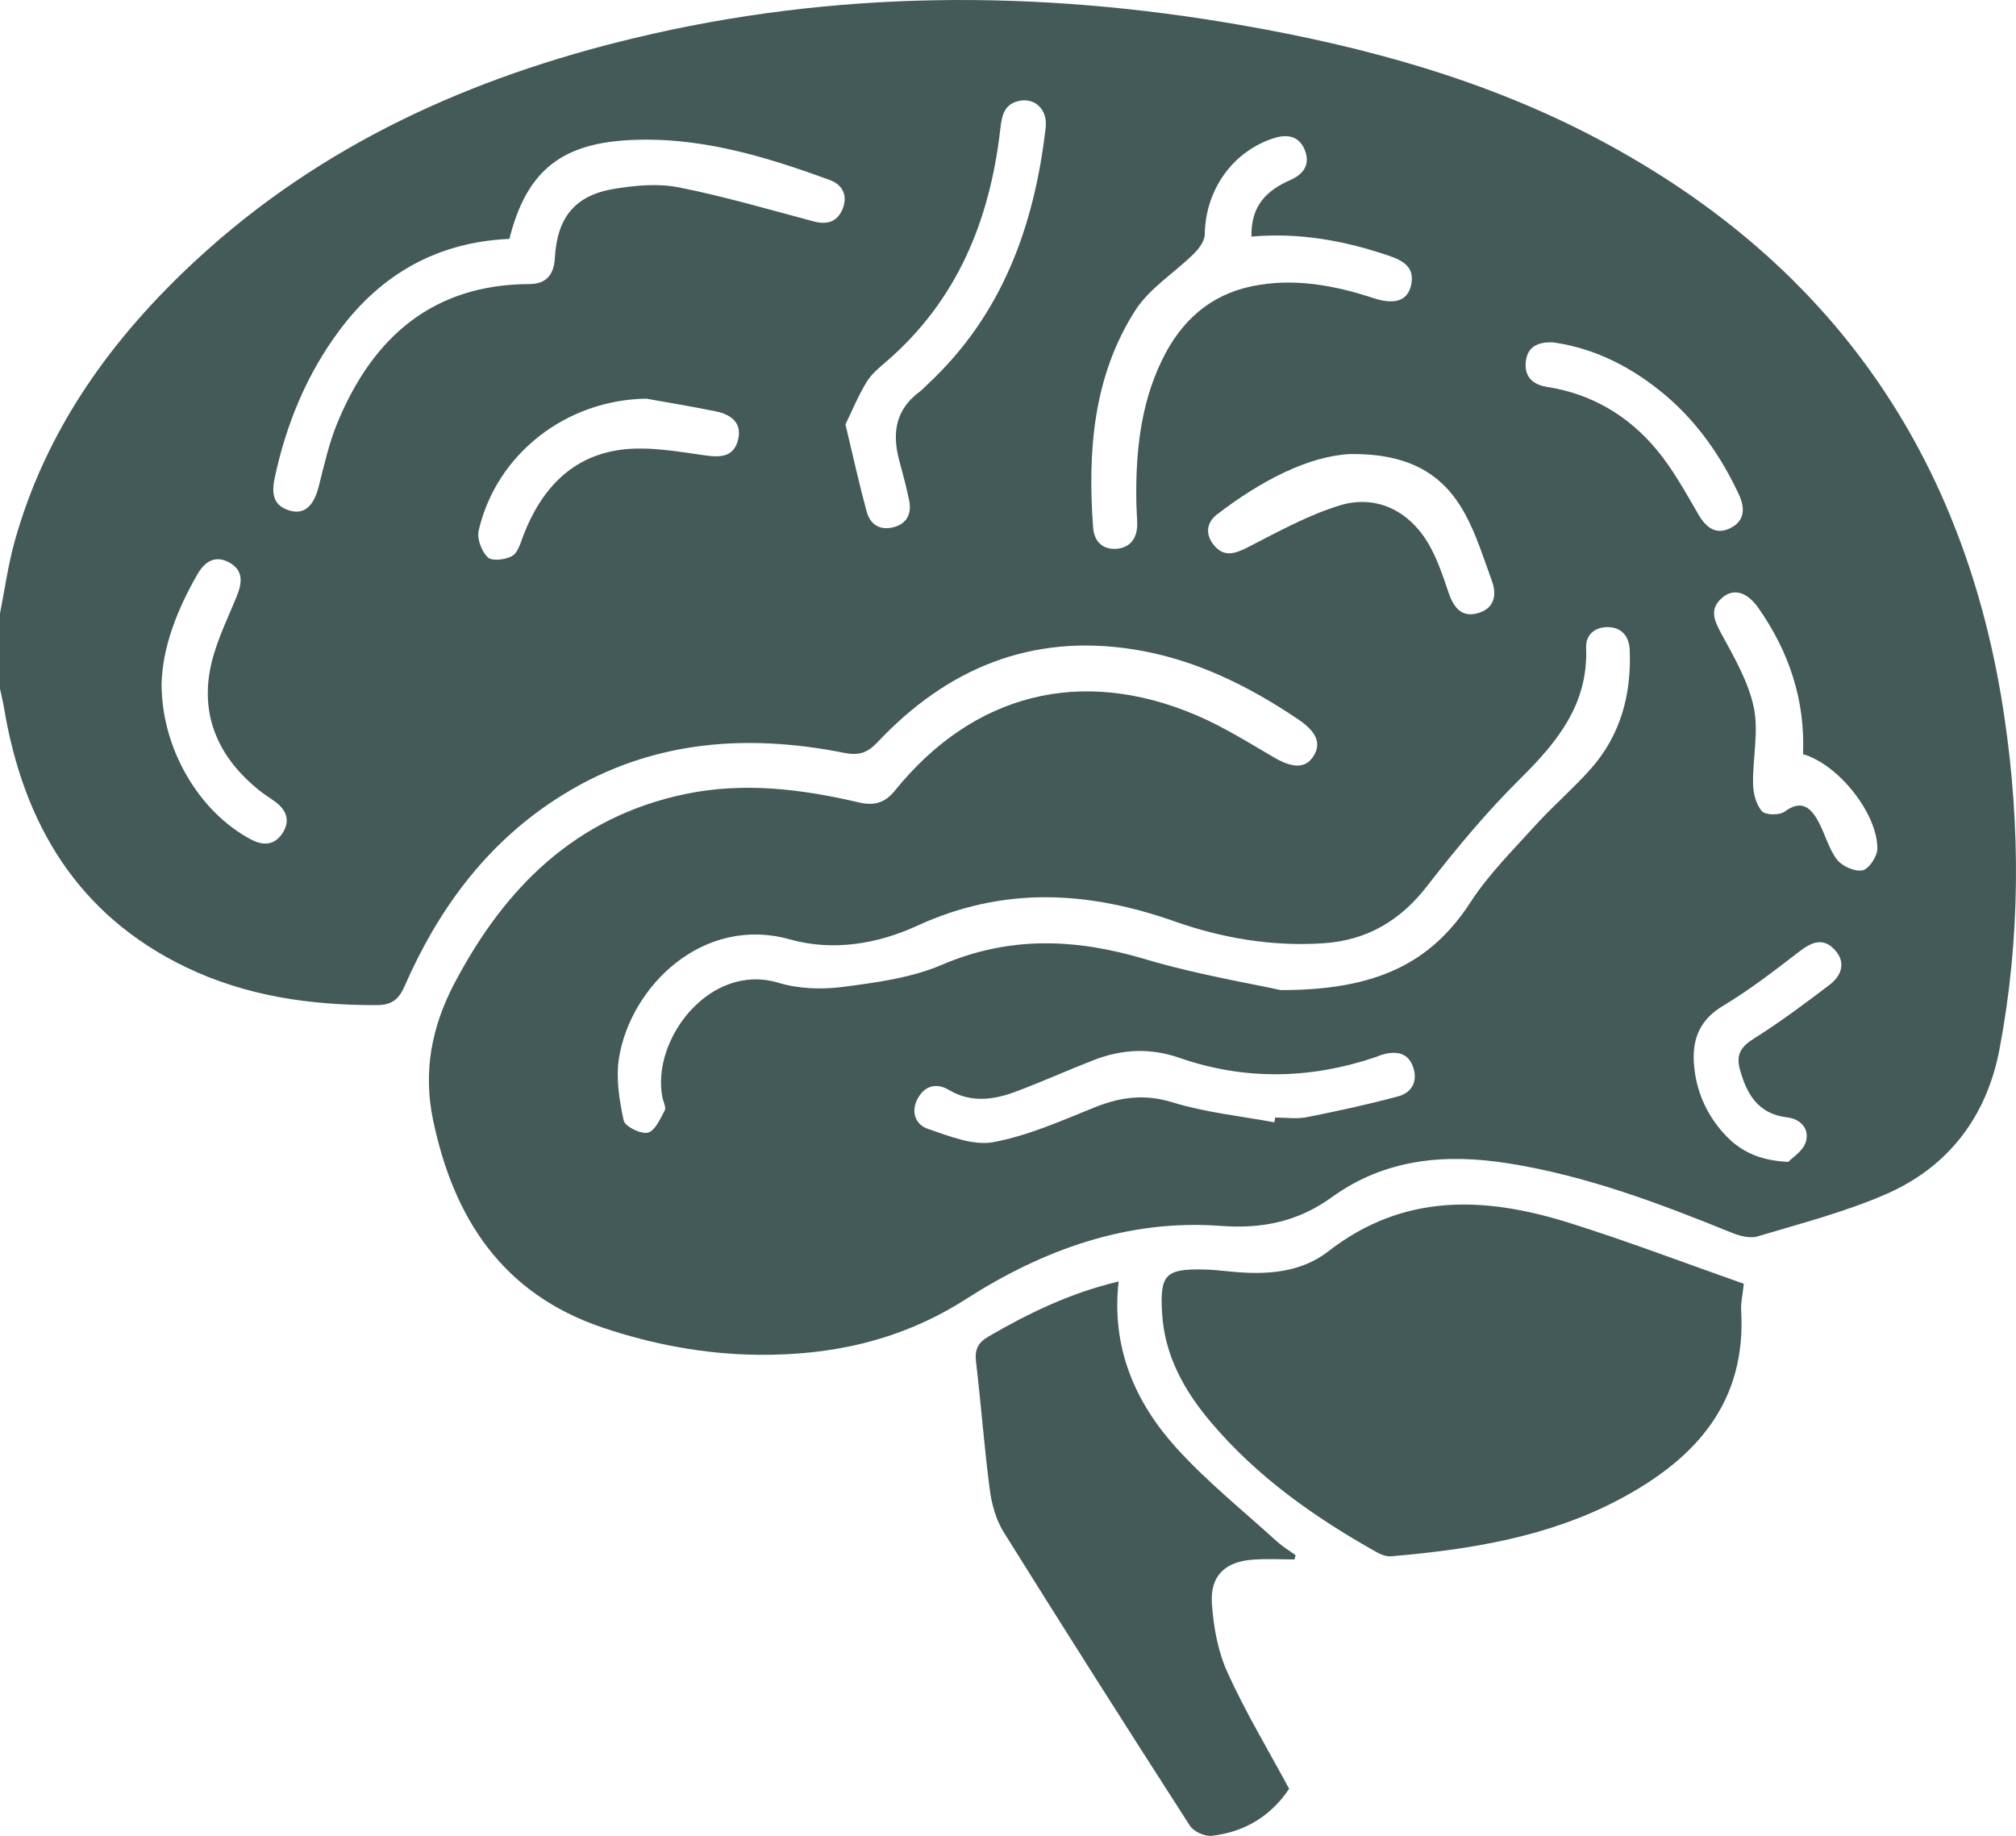
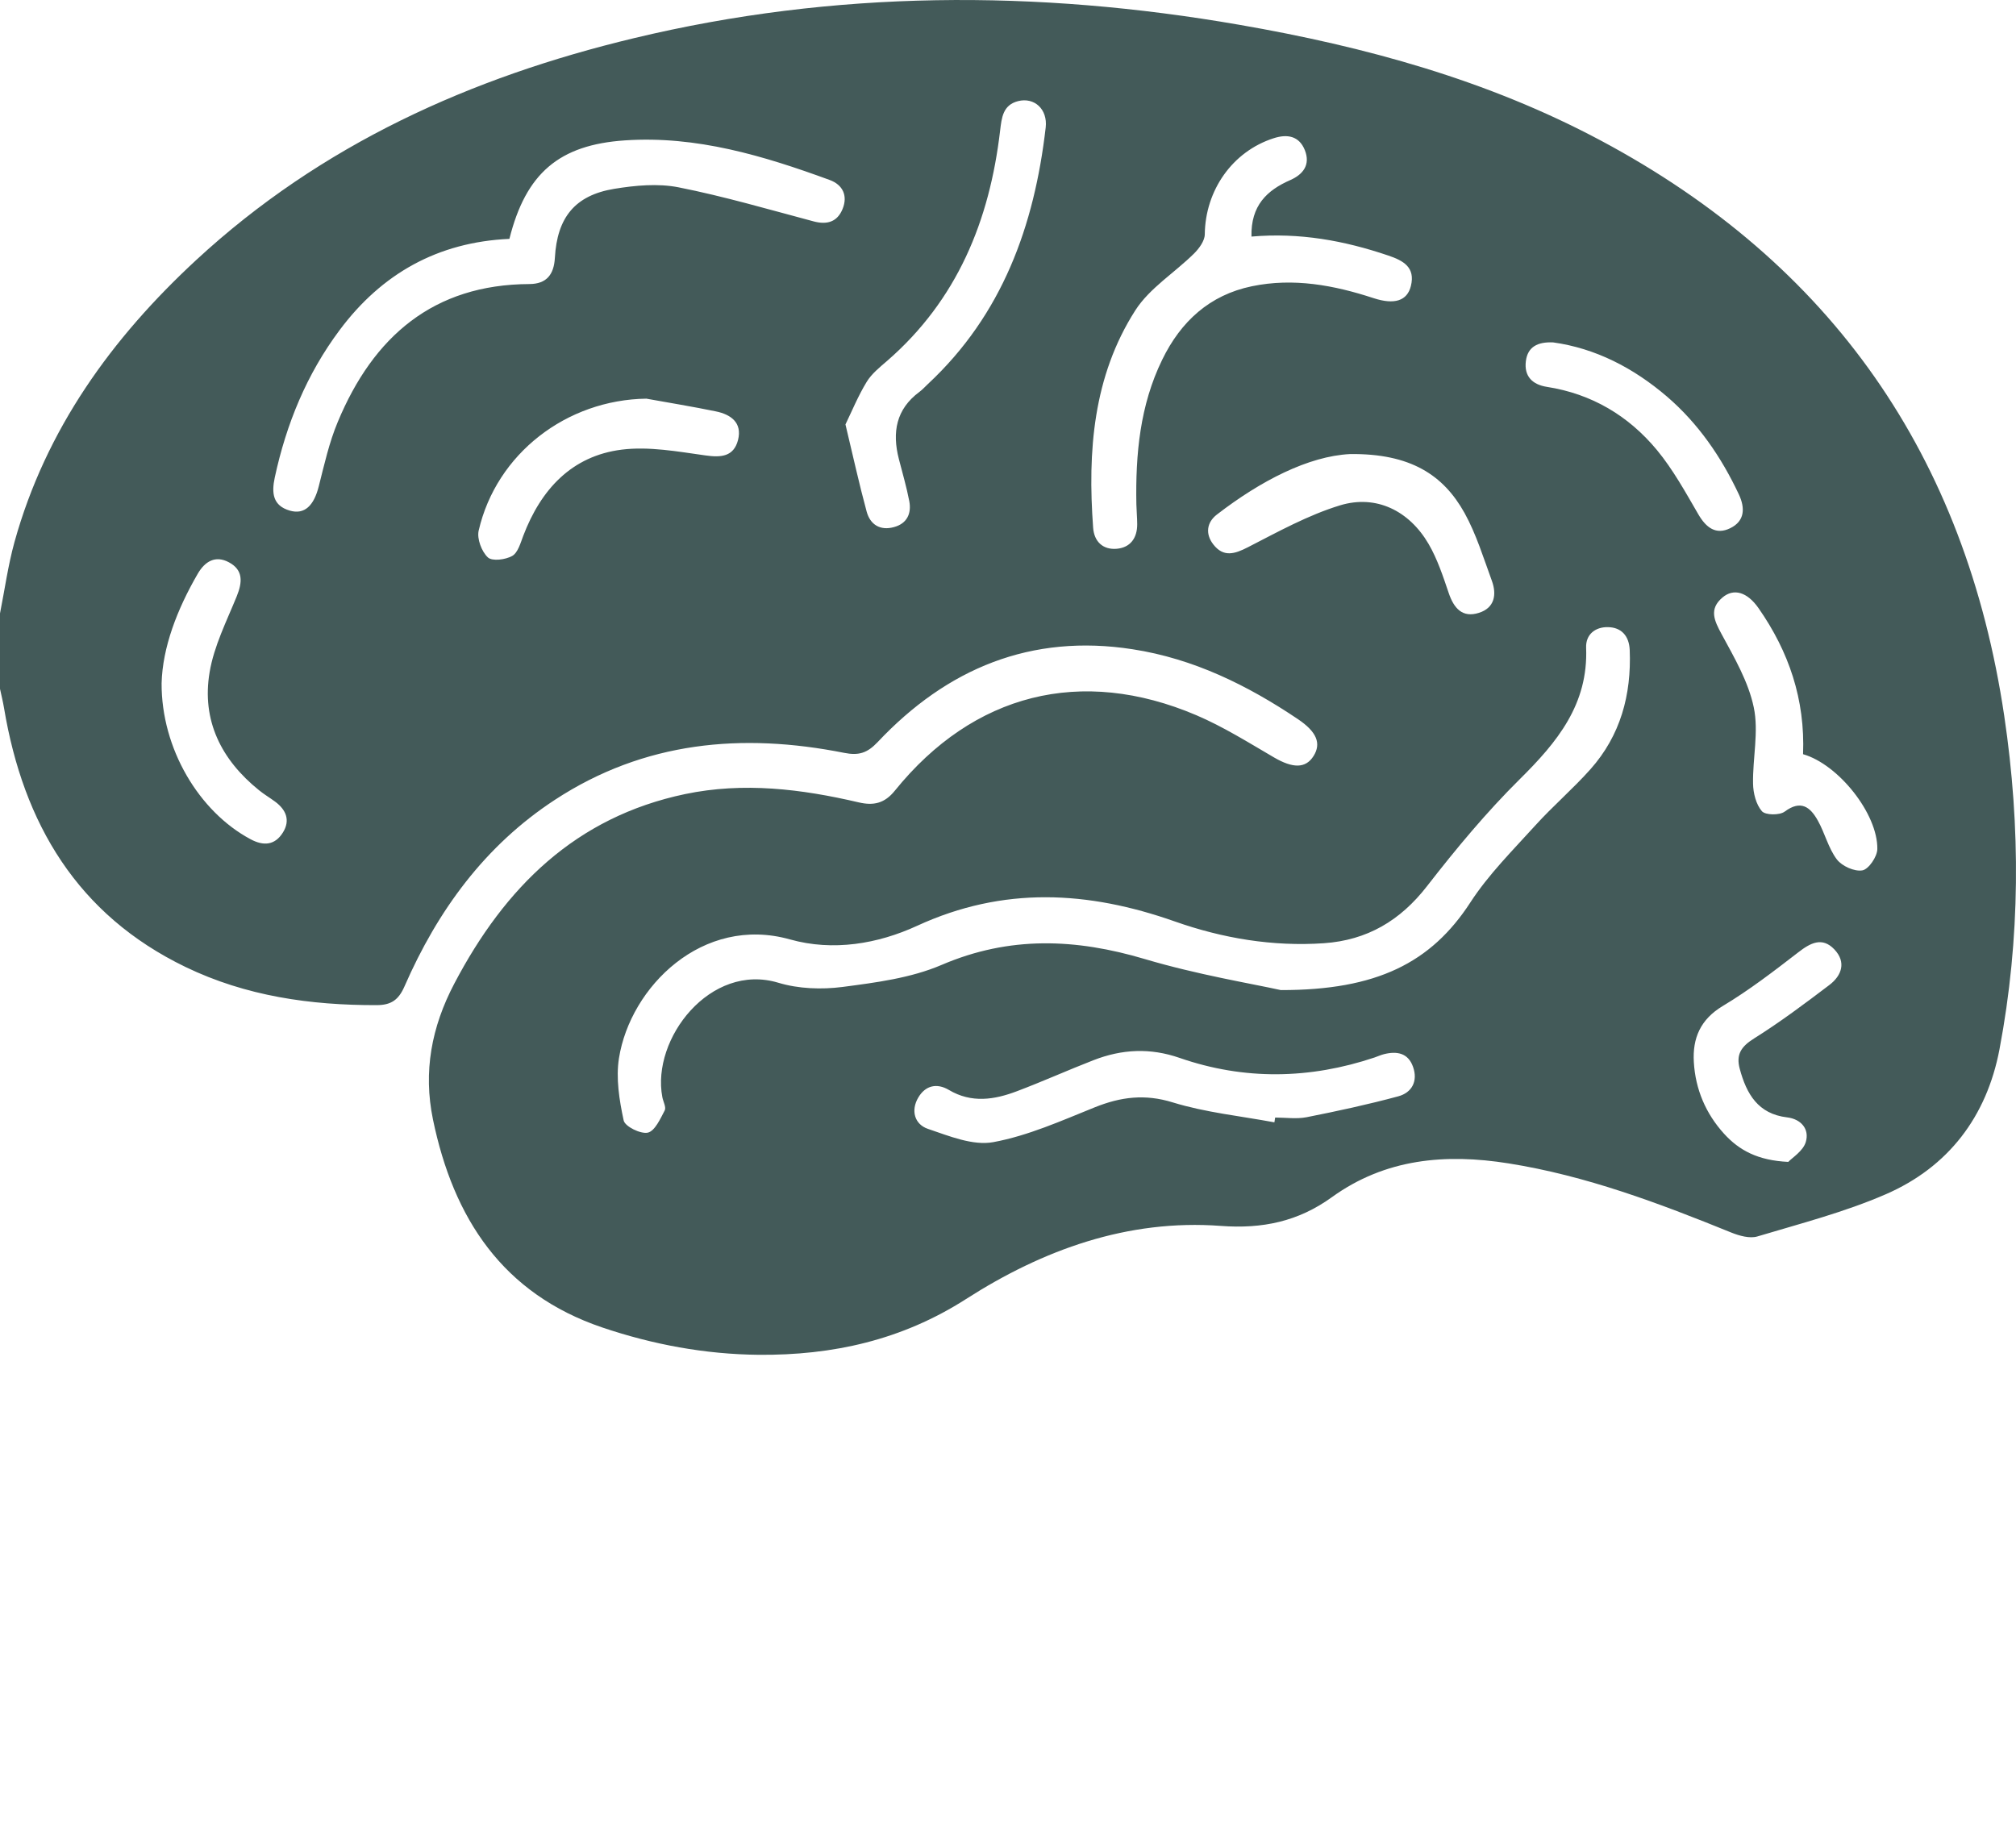
<svg xmlns="http://www.w3.org/2000/svg" width="56" height="51" viewBox="0 0 56 51" fill="none">
  <path d="M55.673 19.886C54.599 12.666 50.876 7.326 44.468 3.905C41.313 2.22 37.918 1.294 34.422 0.688C28.794 -0.288 23.186 -0.278 17.611 1.06C13.082 2.146 8.924 4.013 5.454 7.22C3.108 9.389 1.274 11.919 0.402 15.059C0.223 15.708 0.131 16.38 0 17.041V19.137C0.038 19.314 0.082 19.489 0.112 19.669C0.649 22.883 2.152 25.414 5.155 26.864C6.832 27.673 8.623 27.928 10.466 27.923C10.863 27.921 11.07 27.782 11.236 27.402C12.157 25.294 13.471 23.49 15.413 22.22C17.895 20.595 20.614 20.352 23.446 20.914C23.852 20.995 24.088 20.923 24.379 20.616C26.307 18.569 28.642 17.597 31.464 18.037C33.152 18.298 34.651 19.034 36.056 19.98C36.574 20.329 36.708 20.652 36.488 21.002C36.268 21.354 35.909 21.345 35.39 21.042C34.683 20.63 33.982 20.189 33.232 19.869C30.035 18.507 27.042 19.264 24.858 21.964C24.571 22.32 24.265 22.387 23.852 22.29C22.262 21.918 20.657 21.721 19.034 22.059C15.996 22.695 14.026 24.644 12.619 27.326C11.985 28.533 11.753 29.772 12.027 31.1C12.595 33.846 13.962 35.94 16.731 36.878C18.14 37.354 19.587 37.622 21.071 37.637C23.128 37.654 25.049 37.231 26.834 36.088C28.972 34.717 31.327 33.864 33.909 34.056C35.068 34.143 36.062 33.933 36.994 33.26C38.482 32.185 40.154 32.041 41.902 32.319C44.057 32.661 46.082 33.424 48.094 34.242C48.316 34.331 48.603 34.412 48.816 34.349C50.015 33.99 51.24 33.674 52.385 33.176C54.118 32.422 55.185 31.023 55.541 29.152C56.124 26.076 56.133 22.98 55.673 19.886ZM7.859 23.127C7.636 23.485 7.319 23.508 6.958 23.313C5.525 22.547 4.48 20.793 4.489 18.981C4.515 17.987 4.916 16.934 5.493 15.939C5.694 15.593 5.985 15.42 6.359 15.621C6.763 15.837 6.734 16.177 6.575 16.568C6.294 17.259 5.944 17.948 5.823 18.672C5.595 20.016 6.149 21.11 7.195 21.953C7.336 22.068 7.495 22.161 7.642 22.27C7.945 22.494 8.071 22.786 7.859 23.127ZM20.501 12.223C20.381 12.689 20.028 12.714 19.59 12.651C18.823 12.544 18.027 12.397 17.271 12.491C15.881 12.666 15.026 13.595 14.534 14.887C14.458 15.089 14.385 15.355 14.227 15.445C14.041 15.549 13.671 15.598 13.551 15.484C13.379 15.323 13.245 14.967 13.296 14.742C13.789 12.6 15.739 11.106 17.954 11.075C18.597 11.191 19.242 11.296 19.883 11.428C20.298 11.512 20.623 11.74 20.501 12.223ZM23.406 5.803C23.26 6.164 22.976 6.251 22.6 6.15C21.354 5.819 20.111 5.454 18.849 5.204C18.276 5.091 17.646 5.15 17.061 5.246C15.971 5.426 15.475 6.042 15.413 7.166C15.386 7.629 15.181 7.888 14.707 7.891C12.038 7.902 10.371 9.349 9.383 11.72C9.144 12.29 9.008 12.905 8.855 13.508C8.72 14.048 8.46 14.302 8.053 14.186C7.577 14.049 7.54 13.698 7.632 13.267C7.953 11.775 8.521 10.393 9.432 9.173C10.603 7.602 12.162 6.725 14.15 6.636C14.608 4.809 15.534 4.024 17.356 3.9C19.348 3.765 21.212 4.328 23.05 5.001C23.409 5.134 23.555 5.434 23.406 5.803ZM29.047 3.542C28.732 6.275 27.84 8.743 25.778 10.666C25.698 10.74 25.625 10.824 25.538 10.888C24.89 11.368 24.778 12.01 24.968 12.75C25.068 13.139 25.182 13.527 25.258 13.923C25.323 14.27 25.192 14.546 24.832 14.643C24.45 14.748 24.172 14.576 24.073 14.21C23.867 13.453 23.699 12.685 23.485 11.791C23.661 11.429 23.836 11 24.073 10.611C24.211 10.383 24.438 10.202 24.644 10.024C26.586 8.337 27.488 6.135 27.781 3.628C27.824 3.272 27.856 2.917 28.281 2.809C28.73 2.696 29.105 3.031 29.047 3.542ZM32.285 9.99C31.665 11.257 31.54 12.622 31.566 14.011C31.57 14.194 31.588 14.377 31.589 14.561C31.591 14.946 31.4 15.211 31.022 15.245C30.64 15.278 30.394 15.049 30.365 14.662C30.209 12.541 30.363 10.456 31.537 8.621C31.935 8.001 32.629 7.577 33.167 7.044C33.308 6.904 33.464 6.692 33.466 6.511C33.48 5.287 34.234 4.208 35.38 3.84C35.753 3.719 36.087 3.772 36.246 4.172C36.405 4.574 36.202 4.844 35.84 5.003C35.192 5.287 34.743 5.71 34.763 6.572C36.1 6.456 37.342 6.685 38.561 7.098C38.979 7.239 39.319 7.423 39.192 7.942C39.09 8.36 38.733 8.471 38.156 8.283C37.052 7.921 35.931 7.713 34.775 7.952C33.601 8.195 32.801 8.93 32.285 9.99ZM34.665 15.202C34.294 15.393 33.985 15.487 33.703 15.124C33.476 14.832 33.52 14.512 33.802 14.295C35.02 13.355 36.346 12.672 37.502 12.614C39.172 12.595 40.092 13.189 40.684 14.255C41.007 14.84 41.207 15.496 41.439 16.13C41.582 16.518 41.517 16.888 41.081 17.025C40.624 17.171 40.386 16.9 40.242 16.474C40.084 16.009 39.928 15.531 39.683 15.111C39.145 14.189 38.228 13.733 37.222 14.039C36.335 14.31 35.499 14.774 34.665 15.202ZM38.838 30.457C37.998 30.684 37.145 30.868 36.292 31.037C36.011 31.091 35.711 31.046 35.421 31.046C35.413 31.09 35.406 31.134 35.4 31.179C34.457 31.003 33.489 30.906 32.576 30.625C31.802 30.385 31.133 30.472 30.414 30.76C29.49 31.132 28.56 31.551 27.592 31.729C27.025 31.834 26.363 31.559 25.775 31.36C25.406 31.235 25.293 30.851 25.509 30.488C25.705 30.157 26.02 30.079 26.358 30.279C26.987 30.653 27.624 30.552 28.252 30.313C28.967 30.043 29.665 29.728 30.376 29.452C31.164 29.146 31.944 29.103 32.77 29.39C34.566 30.012 36.381 29.981 38.183 29.377C38.271 29.347 38.354 29.308 38.441 29.286C38.797 29.196 39.112 29.247 39.25 29.634C39.393 30.032 39.221 30.355 38.838 30.457ZM44.179 21.37C43.694 21.915 43.134 22.393 42.643 22.936C42.019 23.625 41.348 24.293 40.845 25.067C39.755 26.747 38.24 27.509 35.578 27.505C34.772 27.326 33.26 27.077 31.804 26.644C29.882 26.072 28.047 25.995 26.157 26.805C25.304 27.171 24.333 27.296 23.402 27.418C22.82 27.493 22.179 27.47 21.62 27.301C19.734 26.732 18.091 28.856 18.398 30.478C18.422 30.604 18.511 30.762 18.464 30.849C18.342 31.082 18.191 31.419 17.996 31.465C17.796 31.51 17.359 31.294 17.324 31.126C17.203 30.563 17.105 29.954 17.194 29.394C17.509 27.418 19.515 25.413 21.947 26.098C23.142 26.433 24.383 26.222 25.476 25.719C27.873 24.616 30.219 24.747 32.639 25.6C33.961 26.066 35.355 26.301 36.776 26.203C37.972 26.12 38.895 25.579 39.641 24.616C40.446 23.579 41.291 22.562 42.22 21.642C43.257 20.616 44.121 19.566 44.059 17.995C44.044 17.621 44.318 17.416 44.662 17.422C45.038 17.427 45.254 17.665 45.27 18.06C45.32 19.303 45.013 20.433 44.179 21.37ZM42.968 10.747C42.57 10.685 42.332 10.455 42.385 10.034C42.434 9.634 42.713 9.493 43.143 9.512C44.317 9.675 45.372 10.218 46.304 11.016C47.175 11.765 47.813 12.695 48.301 13.733C48.482 14.12 48.464 14.477 48.063 14.673C47.668 14.867 47.394 14.662 47.177 14.29C46.821 13.677 46.474 13.044 46.025 12.501C45.234 11.547 44.21 10.94 42.968 10.747ZM50.811 27.367C50.131 27.883 49.444 28.398 48.722 28.85C48.37 29.071 48.218 29.29 48.326 29.691C48.514 30.39 48.833 30.945 49.641 31.041C50.029 31.087 50.27 31.367 50.16 31.728C50.083 31.979 49.784 32.161 49.674 32.278C48.832 32.238 48.313 31.96 47.89 31.495C47.381 30.934 47.095 30.26 47.051 29.506C47.012 28.843 47.232 28.32 47.856 27.946C48.587 27.508 49.27 26.983 49.947 26.46C50.288 26.195 50.615 26.019 50.953 26.373C51.292 26.729 51.16 27.104 50.811 27.367ZM51.734 24.179C51.516 24.219 51.166 24.062 51.024 23.875C50.787 23.563 50.692 23.146 50.496 22.797C50.287 22.422 50.026 22.211 49.574 22.547C49.431 22.653 49.04 22.647 48.942 22.536C48.779 22.348 48.7 22.033 48.696 21.77C48.683 21.062 48.858 20.326 48.716 19.652C48.568 18.941 48.176 18.269 47.823 17.618C47.617 17.238 47.467 16.922 47.845 16.6C48.157 16.334 48.534 16.444 48.849 16.896C49.689 18.1 50.145 19.429 50.085 20.952C51.068 21.233 52.164 22.611 52.148 23.588C52.144 23.8 51.908 24.147 51.734 24.179Z" fill="#435a59" />
-   <path d="M48.365 36.394C48.518 38.975 47.086 40.532 45.003 41.642C43.017 42.699 40.845 43.045 38.641 43.235C38.508 43.245 38.355 43.185 38.234 43.117C36.521 42.155 34.929 41.035 33.646 39.521C32.898 38.639 32.346 37.658 32.279 36.467C32.219 35.41 32.375 35.251 33.411 35.266C33.665 35.269 33.919 35.298 34.172 35.323C35.139 35.422 36.117 35.37 36.896 34.764C38.988 33.135 41.258 33.238 43.59 33.972C45.217 34.482 46.812 35.092 48.439 35.664C48.404 35.994 48.353 36.195 48.365 36.394Z" fill="#435a59" />
-   <path d="M33.664 44.549C33.708 45.194 33.83 45.874 34.094 46.456C34.59 47.551 35.214 48.588 35.809 49.693C35.324 50.423 34.594 50.898 33.658 50.999C33.464 51.02 33.16 50.883 33.054 50.721C31.312 48.014 29.585 45.297 27.882 42.566C27.669 42.225 27.547 41.792 27.494 41.386C27.34 40.206 27.252 39.015 27.112 37.831C27.073 37.493 27.163 37.299 27.461 37.127C28.582 36.476 29.738 35.916 31.073 35.6C30.868 37.429 31.522 38.944 32.67 40.216C33.523 41.159 34.526 41.963 35.469 42.822C35.626 42.966 35.814 43.076 35.988 43.202C35.979 43.242 35.969 43.282 35.96 43.321C35.581 43.321 35.2 43.301 34.823 43.326C34.039 43.376 33.611 43.768 33.664 44.549Z" fill="#435a59" />
</svg>